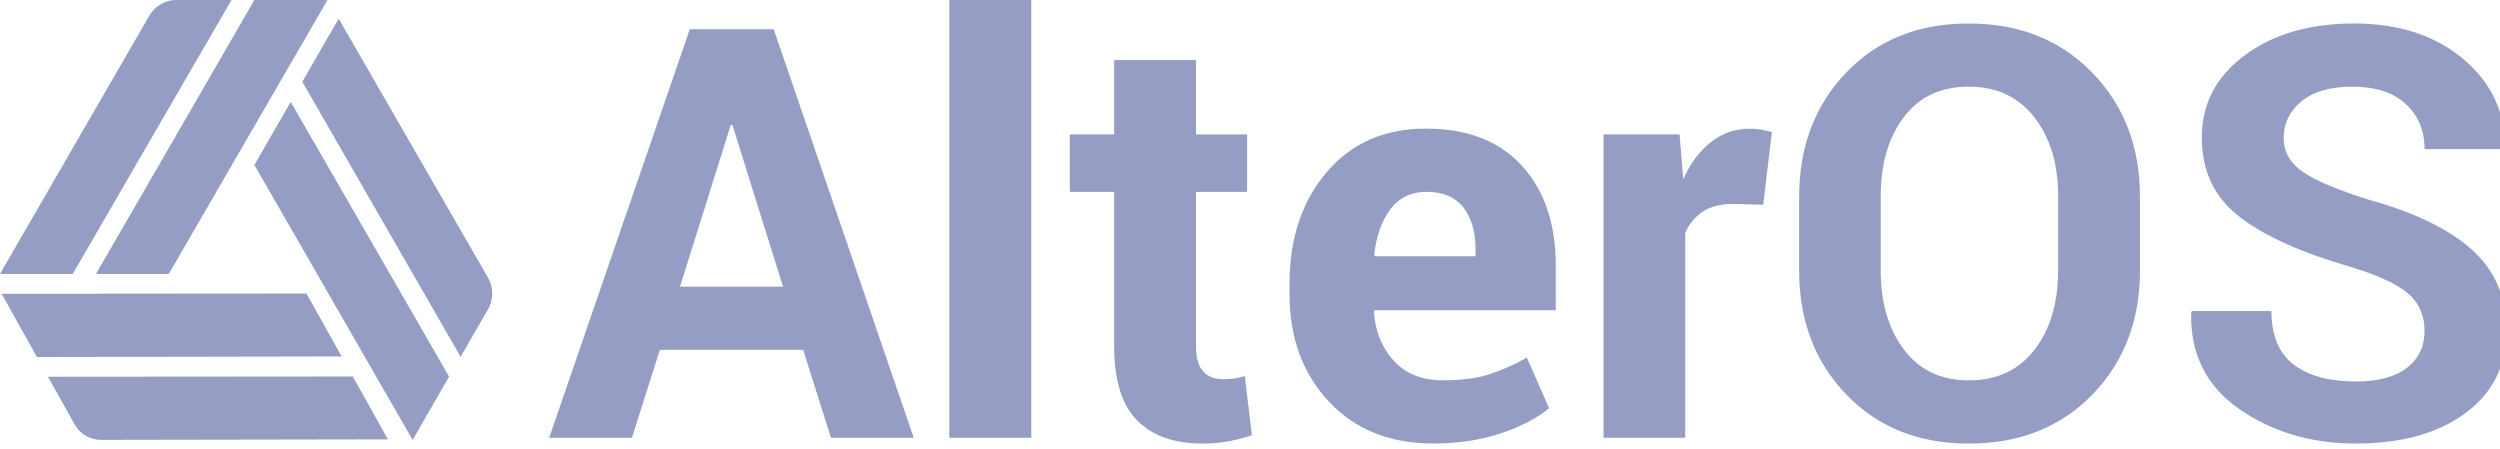
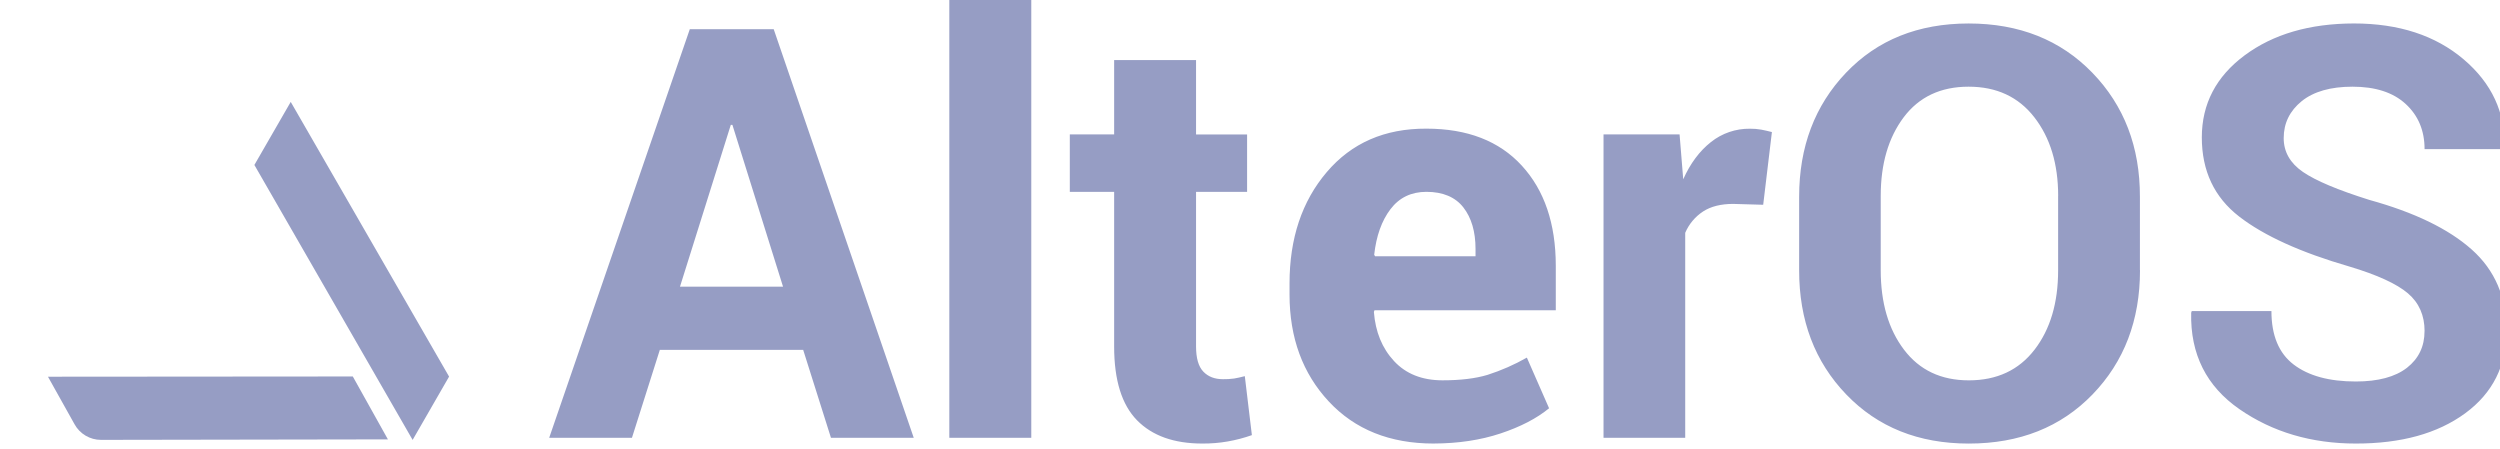
<svg xmlns="http://www.w3.org/2000/svg" width="117" height="21" viewBox="0 0 117 21" fill="none">
-   <path fill-rule="evenodd" clip-rule="evenodd" d="M14.343 13.737L0.076 13.749L1.729 16.708L15.987 16.682L14.343 13.737Z" fill="#969DC4" />
  <path fill-rule="evenodd" clip-rule="evenodd" d="M16.511 17.619L2.245 17.63L3.487 19.852C3.608 20.074 3.787 20.259 4.005 20.388C4.223 20.517 4.471 20.586 4.724 20.586H4.729L18.154 20.563L16.511 17.619Z" fill="#969DC4" />
-   <path fill-rule="evenodd" clip-rule="evenodd" d="M11.906 -0.003L4.492 12.821H7.899L15.327 -0.003H11.906Z" fill="#969DC4" />
-   <path fill-rule="evenodd" clip-rule="evenodd" d="M8.267 -0.005C8.006 -0.005 7.749 0.064 7.524 0.196C7.298 0.327 7.111 0.516 6.982 0.743L0 12.819H3.405L10.836 -0.005H8.267Z" fill="#969DC4" />
  <path fill-rule="evenodd" clip-rule="evenodd" d="M11.905 7.72L19.311 20.588L21.017 17.625L13.606 4.769L11.905 7.72Z" fill="#969DC4" />
-   <path fill-rule="evenodd" clip-rule="evenodd" d="M22.841 12.998L15.85 0.875L14.149 3.826L21.556 16.699L22.834 14.487C22.967 14.262 23.037 14.005 23.038 13.743C23.04 13.482 22.971 13.225 22.84 12.998H22.841Z" fill="#969DC4" />
  <path fill-rule="evenodd" clip-rule="evenodd" d="M37.589 16.374H30.88L29.575 20.489H25.702L32.282 1.368H36.21L42.763 20.489H38.889L37.589 16.374ZM31.823 13.416H36.646L34.277 5.845H34.201L31.823 13.416ZM48.266 20.489H44.428V-0.005H48.264V20.489H48.266ZM55.975 2.811V6.293H58.364V8.978H55.975V16.209C55.975 16.759 56.087 17.154 56.316 17.392C56.544 17.631 56.849 17.746 57.234 17.746C57.408 17.749 57.582 17.739 57.755 17.715C57.898 17.693 58.069 17.652 58.257 17.604L58.588 20.364C58.221 20.494 57.843 20.593 57.459 20.66C57.065 20.729 56.666 20.761 56.266 20.758C54.943 20.758 53.925 20.395 53.213 19.669C52.501 18.943 52.142 17.795 52.142 16.218V8.978H50.067V6.29H52.142V2.811H55.975ZM67.096 20.758C65.047 20.758 63.411 20.102 62.188 18.79C60.964 17.478 60.352 15.811 60.35 13.788V13.264C60.35 11.157 60.93 9.421 62.091 8.056C63.252 6.69 64.807 6.012 66.757 6.021C68.674 6.021 70.162 6.597 71.22 7.751C72.278 8.904 72.809 10.465 72.811 12.434V14.519H64.326L64.298 14.599C64.37 15.532 64.684 16.298 65.24 16.897C65.796 17.497 66.55 17.797 67.503 17.799C68.355 17.799 69.059 17.713 69.619 17.543C70.258 17.338 70.874 17.068 71.457 16.736L72.497 19.107C71.918 19.582 71.161 19.975 70.224 20.286C69.287 20.597 68.244 20.754 67.096 20.757V20.758ZM66.755 8.978C66.047 8.978 65.486 9.247 65.074 9.79C64.662 10.332 64.41 11.043 64.312 11.922L64.353 11.992H69.055V11.652C69.055 10.84 68.862 10.189 68.485 9.706C68.108 9.223 67.526 8.978 66.755 8.978ZM82.514 9.583L81.112 9.543C80.542 9.543 80.071 9.659 79.704 9.897C79.333 10.14 79.042 10.488 78.868 10.896V20.489H75.045V6.29H78.604L78.775 8.391C79.106 7.648 79.54 7.068 80.07 6.65C80.588 6.236 81.235 6.015 81.898 6.024C82.077 6.022 82.256 6.036 82.432 6.068C82.593 6.099 82.759 6.138 82.925 6.18L82.517 9.587L82.514 9.583ZM100.152 12.647C100.152 14.991 99.411 16.929 97.929 18.461C96.447 19.992 94.518 20.758 92.142 20.759C89.789 20.759 87.877 19.993 86.405 18.461C84.932 16.929 84.198 14.991 84.2 12.647V9.207C84.2 6.872 84.932 4.937 86.395 3.403C87.859 1.869 89.77 1.101 92.129 1.099C94.5 1.099 96.43 1.867 97.92 3.403C99.409 4.939 100.152 6.874 100.148 9.207V12.649L100.152 12.647ZM96.322 9.169C96.322 7.672 95.95 6.446 95.207 5.489C94.465 4.533 93.438 4.056 92.129 4.057C90.824 4.057 89.813 4.534 89.094 5.487C88.377 6.442 88.018 7.666 88.018 9.171V12.649C88.018 14.169 88.381 15.408 89.107 16.365C89.833 17.323 90.845 17.801 92.142 17.8C93.455 17.8 94.48 17.322 95.217 16.365C95.954 15.409 96.321 14.17 96.32 12.649V9.171L96.322 9.169ZM113.47 15.493C113.47 14.763 113.211 14.17 112.69 13.727C112.17 13.285 111.256 12.863 109.952 12.474C107.677 11.815 105.957 11.035 104.793 10.134C103.629 9.233 103.046 7.999 103.045 6.432C103.045 4.864 103.713 3.583 105.048 2.591C106.384 1.599 108.089 1.101 110.163 1.098C112.265 1.098 113.976 1.657 115.295 2.774C116.614 3.892 117.253 5.268 117.213 6.903L117.186 6.979H113.47C113.47 6.109 113.174 5.406 112.583 4.863C111.992 4.321 111.165 4.057 110.095 4.057C109.074 4.057 108.282 4.283 107.72 4.734C107.163 5.187 106.877 5.76 106.877 6.464C106.877 7.105 107.177 7.634 107.778 8.047C108.379 8.459 109.414 8.893 110.884 9.355C112.995 9.938 114.593 10.712 115.676 11.677C116.759 12.641 117.303 13.905 117.307 15.469C117.307 17.105 116.662 18.395 115.371 19.342C114.08 20.288 112.374 20.76 110.252 20.758C108.172 20.758 106.353 20.22 104.806 19.149C103.259 18.078 102.503 16.572 102.547 14.64L102.574 14.559H106.303C106.303 15.698 106.65 16.532 107.343 17.06C108.036 17.589 109.006 17.854 110.252 17.854C111.296 17.854 112.094 17.64 112.646 17.213C113.195 16.782 113.468 16.213 113.468 15.496L113.47 15.493Z" fill="#969DC4" />
</svg>